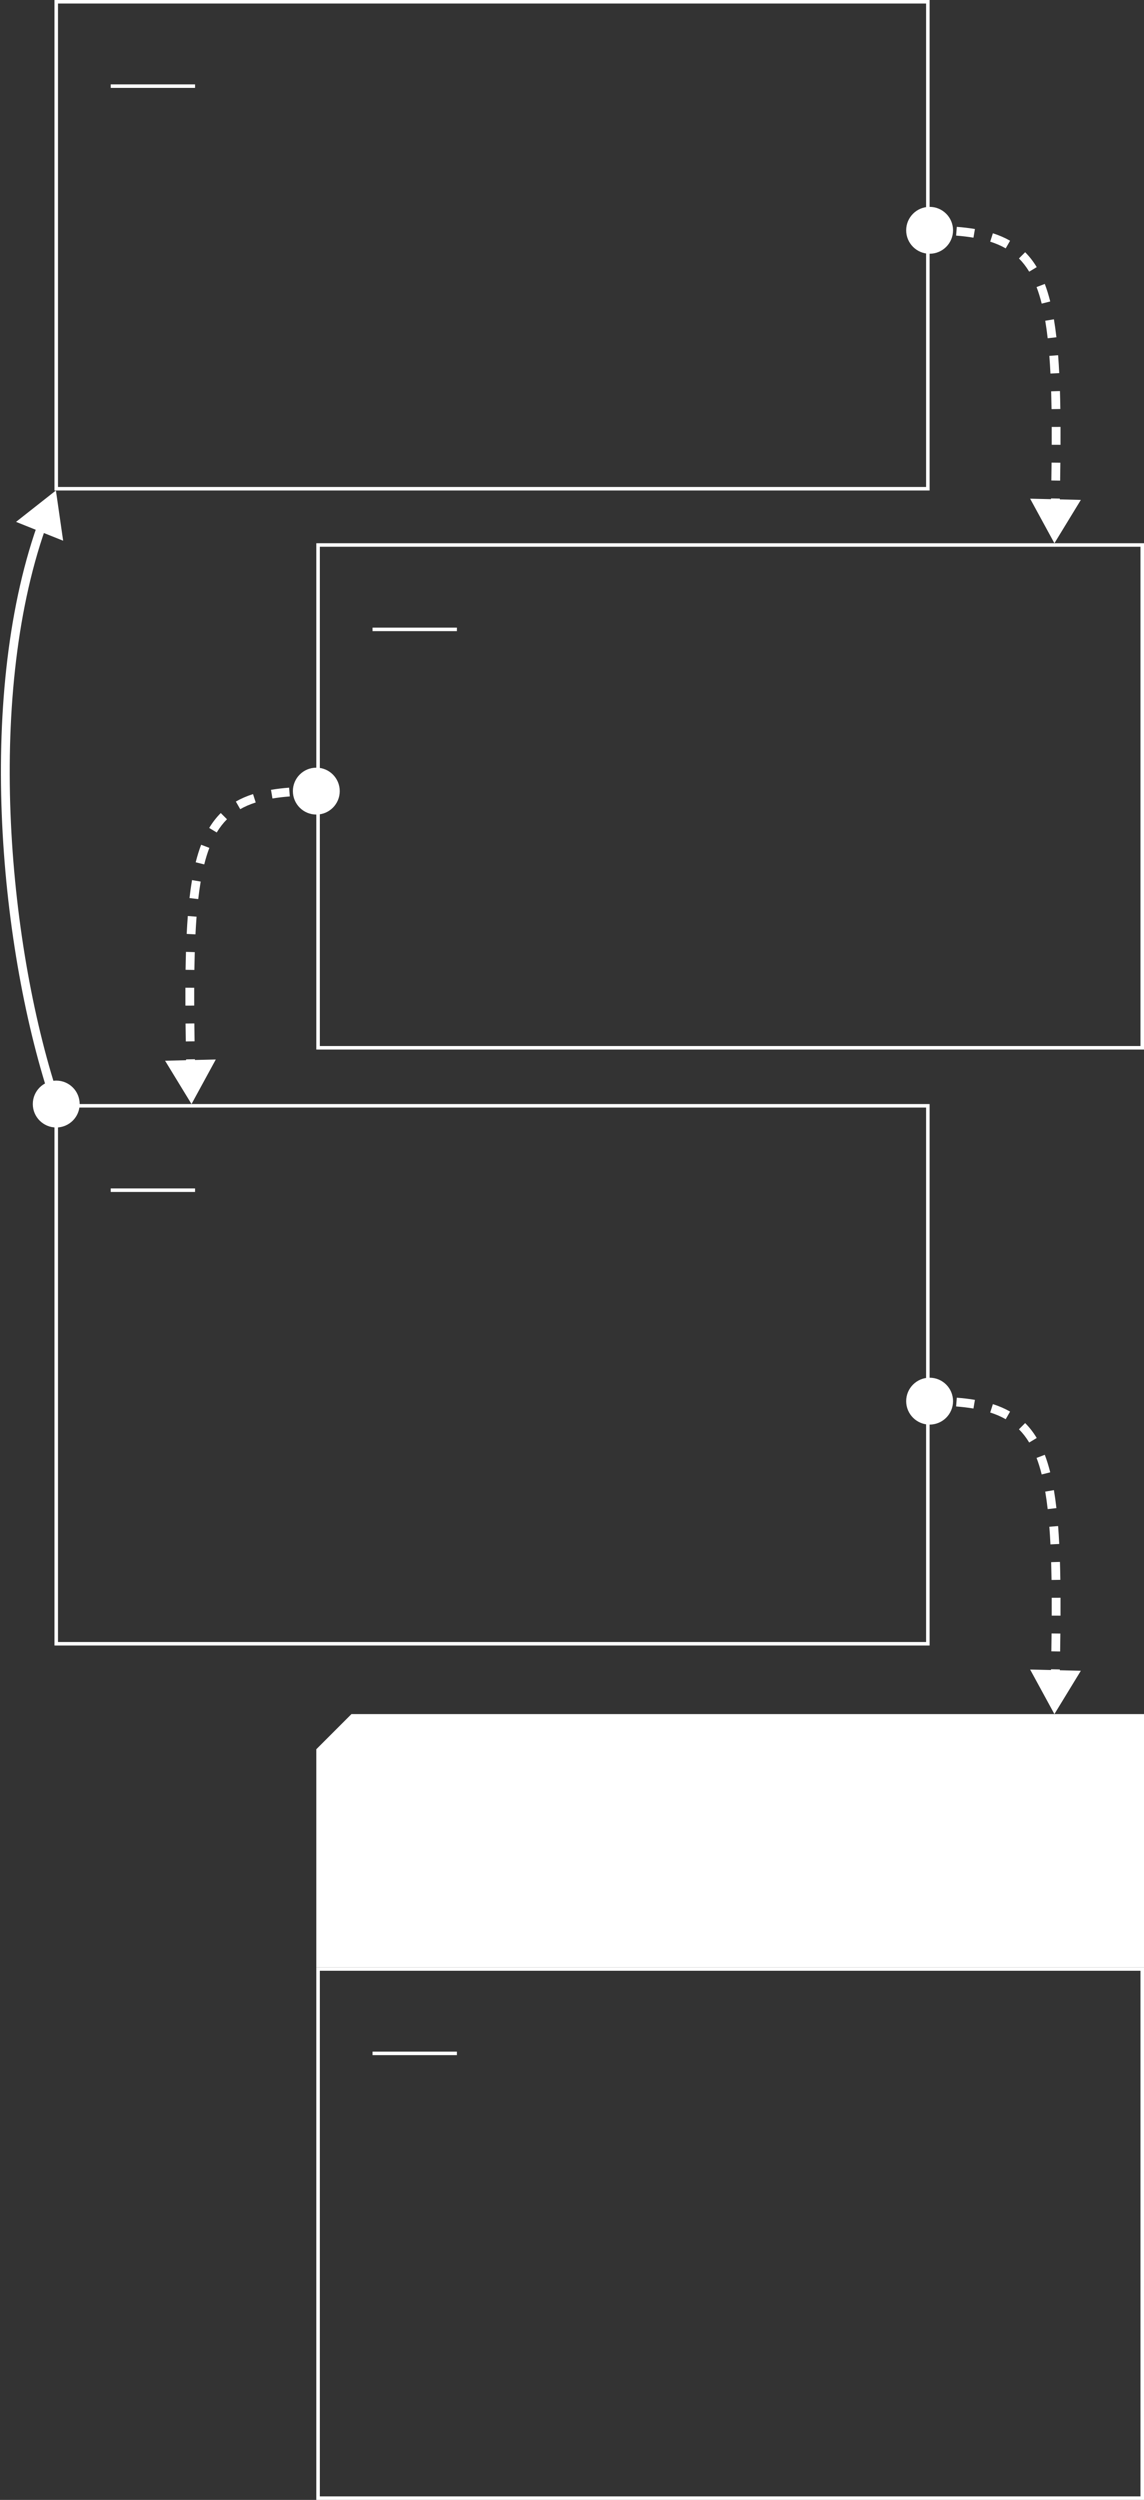
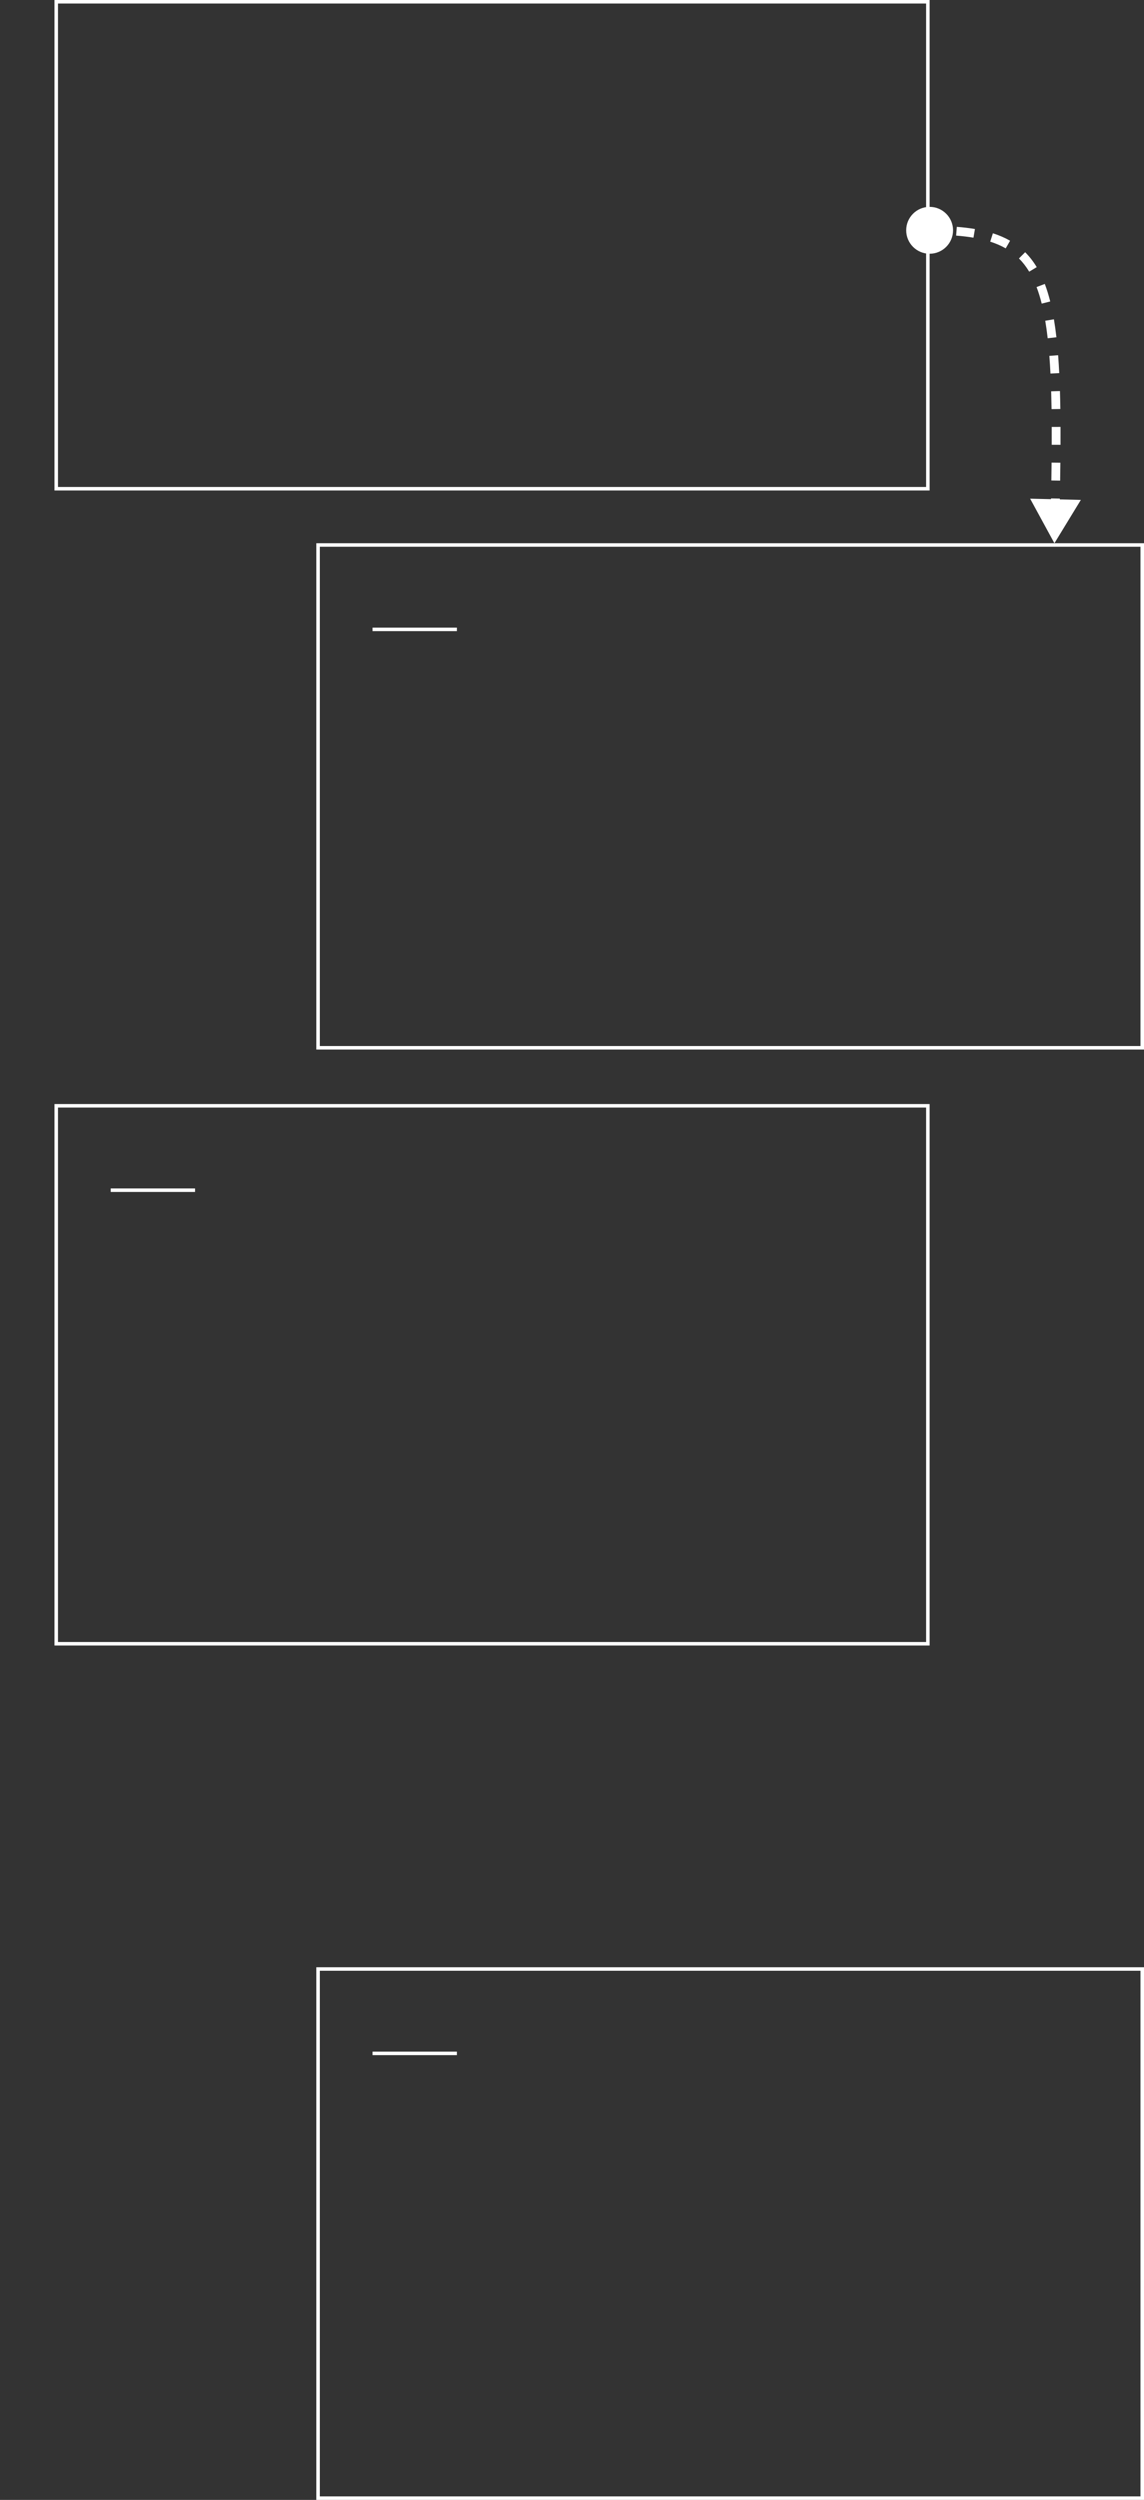
<svg xmlns="http://www.w3.org/2000/svg" width="651" height="1422" viewBox="0 0 651 1422" fill="none">
  <rect x="0" y="0" width="651" height="1422" fill="#333333" stroke="none" />
-   <rect x="63" y="48" width="48" height="2" fill="white" />
  <rect x="32" y="1" width="496" height="277" stroke="white" stroke-width="2" />
-   <path d="M45.333 628C45.333 635.364 39.364 641.333 32 641.333C24.636 641.333 18.667 635.364 18.667 628C18.667 620.636 24.636 614.667 32 614.667C39.364 614.667 45.333 620.636 45.333 628ZM31.814 279L35.933 307.572L9.129 296.853L31.814 279ZM29.633 628.804C14.818 585.157 4.009 527.575 1.228 468.533C-1.552 409.507 3.683 348.826 21.105 299.052L25.825 300.703C8.688 349.662 3.46 409.645 6.223 468.298C8.985 526.935 19.722 584.048 34.367 627.196L29.633 628.804Z" fill="white" />
  <path d="M542.333 131C542.333 123.636 536.364 117.667 529 117.667C521.636 117.667 515.667 123.636 515.667 131C515.667 138.364 521.636 144.333 529 144.333C536.364 144.333 542.333 138.364 542.333 131ZM600.017 309L615.059 284.361L586.2 283.654L600.017 309ZM602.877 293.774C602.954 290.312 603.025 286.922 603.09 283.601L598.091 283.503C598.027 286.819 597.955 290.205 597.879 293.663L602.877 293.774ZM603.271 273.389C603.326 269.912 603.372 266.516 603.408 263.199L598.408 263.145C598.372 266.452 598.326 269.84 598.272 273.31L603.271 273.389ZM603.487 253.018C603.503 249.53 603.504 246.136 603.491 242.835L598.491 242.856C598.504 246.141 598.503 249.521 598.487 252.996L603.487 253.018ZM603.395 232.643C603.341 229.128 603.266 225.729 603.167 222.439L598.169 222.59C598.268 225.852 598.342 229.227 598.395 232.719L603.395 232.643ZM602.764 212.234C602.587 208.698 602.376 205.303 602.125 202.046L597.14 202.43C597.387 205.637 597.596 208.986 597.77 212.483L602.764 212.234ZM601.16 191.841C600.748 188.247 600.274 184.842 599.729 181.619L594.799 182.452C595.327 185.576 595.79 188.892 596.192 192.41L601.16 191.841ZM597.632 171.482C596.734 167.898 595.708 164.579 594.54 161.51L589.867 163.289C590.956 166.148 591.925 169.276 592.783 172.698L597.632 171.482ZM589.954 151.953C588.027 148.755 585.842 145.937 583.368 143.469L579.837 147.009C582.002 149.168 583.939 151.659 585.671 154.533L589.954 151.953ZM574.789 136.937C571.797 135.221 568.541 133.823 565.008 132.695L563.486 137.458C566.727 138.493 569.653 139.756 572.301 141.274L574.789 136.937ZM554.783 130.266C551.543 129.719 548.11 129.315 544.476 129.034L544.089 134.019C547.6 134.291 550.882 134.678 553.95 135.196L554.783 130.266ZM534.167 128.551C532.483 128.516 530.761 128.5 529 128.5V133.5C530.73 133.5 532.418 133.516 534.065 133.55L534.167 128.551Z" fill="white" />
-   <path d="M166.667 450C166.667 442.636 172.636 436.667 180 436.667C187.364 436.667 193.333 442.636 193.333 450C193.333 457.364 187.364 463.333 180 463.333C172.636 463.333 166.667 457.364 166.667 450ZM108.983 628L93.941 603.361L122.8 602.654L108.983 628ZM106.123 612.774C106.046 609.312 105.975 605.922 105.91 602.601L110.909 602.503C110.973 605.819 111.045 609.205 111.121 612.663L106.123 612.774ZM105.729 592.389C105.674 588.912 105.628 585.516 105.592 582.199L110.592 582.145C110.628 585.452 110.674 588.84 110.728 592.31L105.729 592.389ZM105.513 572.018C105.497 568.53 105.496 565.136 105.509 561.835L110.509 561.856C110.496 565.141 110.497 568.521 110.513 571.996L105.513 572.018ZM105.605 551.643C105.659 548.128 105.734 544.729 105.833 541.439L110.831 541.59C110.732 544.852 110.658 548.227 110.605 551.719L105.605 551.643ZM106.236 531.234C106.413 527.698 106.624 524.303 106.875 521.046L111.86 521.43C111.613 524.637 111.404 527.986 111.23 531.483L106.236 531.234ZM107.84 510.841C108.252 507.247 108.726 503.842 109.271 500.619L114.201 501.452C113.673 504.576 113.21 507.892 112.808 511.41L107.84 510.841ZM111.368 490.482C112.266 486.898 113.292 483.579 114.46 480.51L119.133 482.289C118.044 485.148 117.075 488.276 116.217 491.698L111.368 490.482ZM119.046 470.953C120.973 467.755 123.158 464.937 125.632 462.469L129.163 466.009C126.998 468.168 125.061 470.659 123.329 473.533L119.046 470.953ZM134.211 455.937C137.203 454.221 140.459 452.823 143.992 451.695L145.514 456.458C142.273 457.493 139.347 458.756 136.699 460.274L134.211 455.937ZM154.217 449.266C157.457 448.719 160.89 448.315 164.524 448.034L164.911 453.019C161.4 453.291 158.118 453.678 155.05 454.196L154.217 449.266ZM174.833 447.551C176.517 447.516 178.239 447.5 180 447.5V452.5C178.27 452.5 176.582 452.516 174.935 452.55L174.833 447.551Z" fill="white" />
-   <path d="M542.333 797C542.333 789.636 536.364 783.667 529 783.667C521.636 783.667 515.667 789.636 515.667 797C515.667 804.364 521.636 810.333 529 810.333C536.364 810.333 542.333 804.364 542.333 797ZM600.017 975L615.059 950.361L586.2 949.654L600.017 975ZM602.877 959.774C602.954 956.312 603.025 952.922 603.09 949.601L598.091 949.503C598.027 952.819 597.955 956.205 597.879 959.663L602.877 959.774ZM603.271 939.389C603.326 935.912 603.372 932.516 603.408 929.199L598.408 929.145C598.372 932.452 598.326 935.84 598.272 939.31L603.271 939.389ZM603.487 919.018C603.503 915.53 603.504 912.136 603.491 908.835L598.491 908.856C598.504 912.141 598.503 915.521 598.487 918.996L603.487 919.018ZM603.395 898.643C603.341 895.128 603.266 891.729 603.167 888.439L598.169 888.59C598.268 891.852 598.342 895.227 598.395 898.719L603.395 898.643ZM602.764 878.234C602.587 874.698 602.376 871.303 602.125 868.046L597.14 868.43C597.387 871.637 597.596 874.986 597.77 878.483L602.764 878.234ZM601.16 857.841C600.748 854.247 600.274 850.842 599.729 847.619L594.799 848.452C595.327 851.576 595.79 854.892 596.192 858.41L601.16 857.841ZM597.632 837.482C596.734 833.898 595.708 830.579 594.54 827.51L589.867 829.289C590.956 832.148 591.925 835.276 592.783 838.698L597.632 837.482ZM589.954 817.953C588.027 814.755 585.842 811.937 583.368 809.469L579.837 813.009C582.002 815.168 583.939 817.659 585.671 820.533L589.954 817.953ZM574.789 802.937C571.797 801.221 568.541 799.823 565.008 798.695L563.486 803.458C566.727 804.493 569.653 805.756 572.301 807.274L574.789 802.937ZM554.783 796.266C551.543 795.719 548.11 795.315 544.476 795.034L544.089 800.019C547.6 800.291 550.882 800.678 553.95 801.196L554.783 796.266ZM534.167 794.551C532.483 794.516 530.761 794.5 529 794.5V799.5C530.73 799.5 532.418 799.516 534.065 799.55L534.167 794.551Z" fill="white" />
  <rect x="63" y="676" width="48" height="2" fill="white" />
  <rect x="32" y="629" width="496" height="306" stroke="white" stroke-width="2" />
  <rect x="212" y="357" width="48" height="2" fill="white" />
  <rect x="181" y="310" width="469" height="286" stroke="white" stroke-width="2" />
  <rect x="212" y="1167" width="48" height="2" fill="white" />
  <rect x="181" y="1120" width="469" height="301" stroke="white" stroke-width="2" />
-   <path d="M651 1119V975H200L180 995V1119H651Z" fill="white" />
</svg>